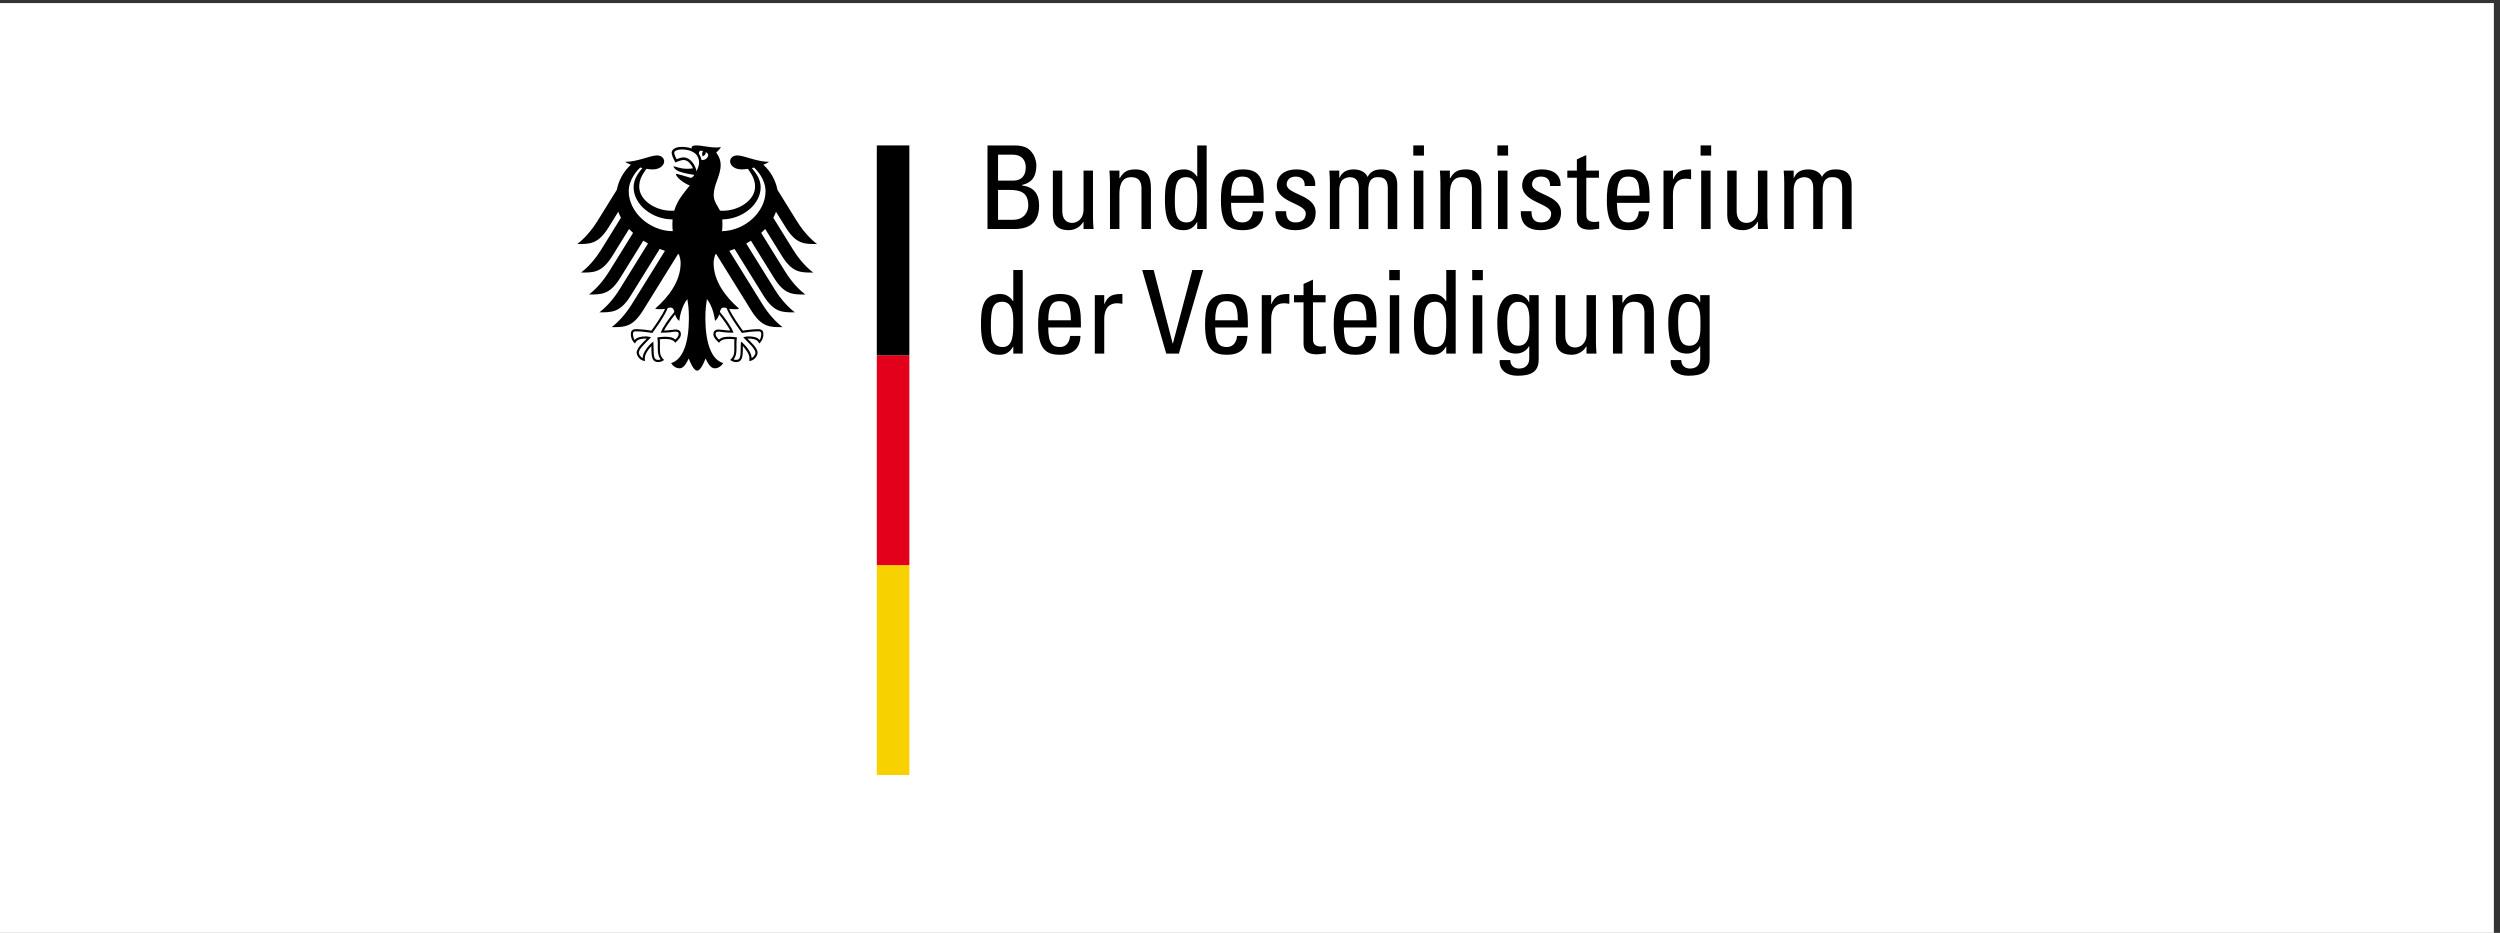
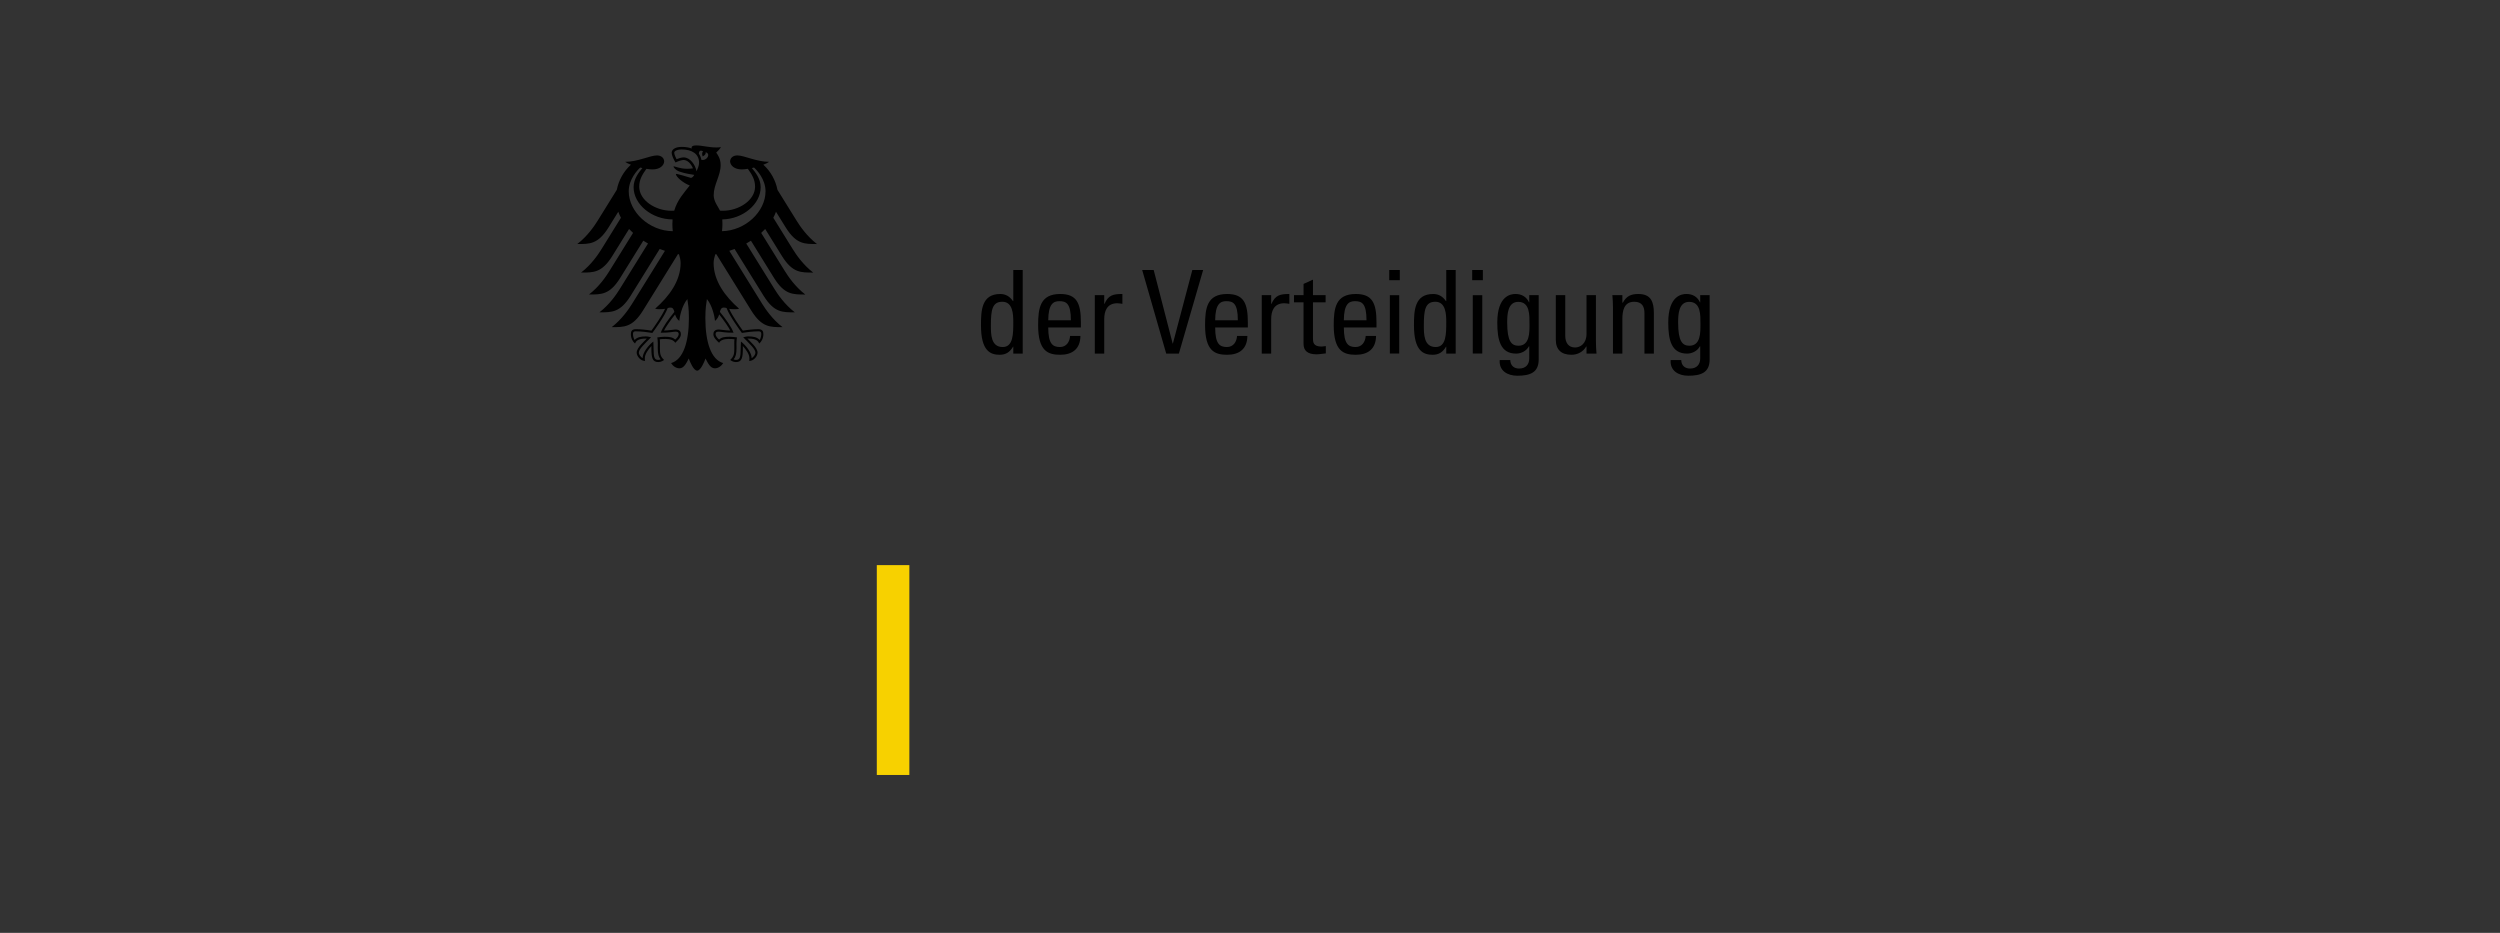
<svg xmlns="http://www.w3.org/2000/svg" xmlns:ns1="http://sodipodi.sourceforge.net/DTD/sodipodi-0.dtd" xmlns:ns2="http://www.inkscape.org/namespaces/inkscape" version="1.1" x="0" y="0" width="268" height="100" viewBox="0 0 268 100" id="svg17" ns1:docname="bmvg.svg" ns2:version="1.2.2 (b0a8486541, 2022-12-01)">
  <rect x="0" y="0" width="268" height="100" fill="#333333" stroke="none" />
  <defs id="defs21" />
  <ns1:namedview id="namedview19" pagecolor="#ffffff" bordercolor="#666666" borderopacity="1.0" ns2:pageshadow="2" ns2:pageopacity="0.0" ns2:pagecheckerboard="0" showgrid="false" ns2:zoom="3.0414657" ns2:cx="47.345594" ns2:cy="117.70641" ns2:window-width="1920" ns2:window-height="1017" ns2:window-x="-8" ns2:window-y="-8" ns2:window-maximized="1" ns2:current-layer="svg17" width="268px" ns2:showpageshadow="2" ns2:deskcolor="#d1d1d1" />
  <g id="Background" />
-   <rect x="-0.658" y="0.329" width="268" height="100" fill="#ffffff" id="rect2" style="stroke-width:0.909" />
  <g id="Symbols" stroke="none" stroke-width="1" fill="none" fill-rule="evenodd" transform="matrix(0.698,0,0,0.703,61.885,15.589)">
    <g id="BMVG_Logo-DE">
      <g id="Group-2">
        <path d="M 66.962,23.733 V 19.002 h 1.447 v 12.746 h -1.447 v -1.059 h -0.034 c -0.495,0.831 -1.113,1.236 -2.049,1.236 -1.431,0 -2.879,-0.566 -2.879,-4.485 0,-2.223 0.07,-4.784 2.951,-4.784 0.845,0 1.463,0.371 1.959,1.077 z m 10.382,4.025 h -5.013 c 0,2.488 0.67,2.984 1.8,2.984 0.989,0 1.501,-0.795 1.553,-1.694 h 1.589 c -0.018,1.977 -1.236,2.876 -3.106,2.876 -1.89,0 -3.391,-0.566 -3.391,-4.503 0,-2.611 0.301,-4.766 3.391,-4.766 2.541,0 3.177,1.395 3.177,4.344 z m 3.586,-4.926 v 1.341 h 0.034 c 0.602,-1.359 1.342,-1.517 2.755,-1.517 v 1.501 c -0.265,-0.036 -0.513,-0.09 -0.778,-0.09 -1.605,0 -2.011,1.22 -2.011,2.422 v 5.259 H 79.481 V 22.832 Z M 96.119,19.002 92.393,31.748 H 90.45 L 86.76,19.002 h 1.766 l 2.913,11.209 h 0.034 L 94.458,19.002 Z m 6.867,8.757 h -5.016 c 0,2.488 0.67,2.984 1.8,2.984 0.991,0 1.503,-0.795 1.557,-1.694 h 1.587 c -0.018,1.977 -1.236,2.876 -3.108,2.876 -1.888,0 -3.389,-0.566 -3.389,-4.503 0,-2.611 0.299,-4.766 3.389,-4.766 2.544,0 3.18,1.395 3.18,4.344 z m 3.584,-4.926 v 1.341 h 0.036 c 0.598,-1.359 1.341,-1.517 2.753,-1.517 v 1.501 c -0.265,-0.036 -0.51,-0.09 -0.777,-0.09 -1.607,0 -2.013,1.22 -2.013,2.422 v 5.259 h -1.449 v -8.915 z m 3.503,0 h 1.467 v -1.714 l 1.447,-0.652 v 2.366 h 1.942 v 1.094 h -1.942 v 5.456 c 0,0.566 0,1.29 1.324,1.29 0.106,0 0.335,-0.036 0.652,-0.072 v 1.112 c -0.476,0.036 -0.953,0.142 -1.429,0.142 -1.378,0 -1.995,-0.566 -1.995,-1.589 v -6.339 h -1.467 z m 12.67,4.926 h -5.013 c 0,2.488 0.67,2.984 1.8,2.984 0.989,0 1.503,-0.795 1.555,-1.694 h 1.589 c -0.018,1.977 -1.236,2.876 -3.108,2.876 -1.888,0 -3.391,-0.566 -3.391,-4.503 0,-2.611 0.301,-4.766 3.391,-4.766 2.544,0 3.177,1.395 3.177,4.344 z m 2.05,3.98 v -8.901 h 1.441 v 8.901 z M 126.324,19 v 1.55 h -1.622 V 19 Z m 7.135,4.733 V 19.002 h 1.449 v 12.746 h -1.449 v -1.059 h -0.036 c -0.492,0.831 -1.112,1.236 -2.047,1.236 -1.431,0 -2.877,-0.566 -2.877,-4.485 0,-2.223 0.07,-4.784 2.948,-4.784 0.847,0 1.467,0.371 1.96,1.077 z m 4.072,8.005 v -8.901 h 1.459 v 8.901 z M 139.081,19 v 1.55 h -1.64 V 19 Z m 7.124,4.926 v -1.094 h 1.449 v 9.816 c 0,1.995 -1.324,2.472 -3.285,2.472 -1.485,0 -2.825,-0.741 -2.703,-2.386 h 1.625 c 0.018,0.832 0.564,1.292 1.36,1.292 1.007,0 1.553,-0.62 1.553,-1.537 v -1.854 h -0.054 c -0.371,0.705 -1.182,1.112 -1.959,1.112 -2.42,0 -2.895,-2.083 -2.895,-4.732 0,-4.095 2.067,-4.36 2.789,-4.36 0.935,0 1.677,0.405 2.085,1.27 z m 8.793,4.822 v -5.915 h 1.447 v 7.063 c 0,0.616 0.036,1.236 0.088,1.852 h -1.535 v -1.076 h -0.052 c -0.477,0.811 -1.324,1.252 -2.259,1.252 -1.555,0 -2.404,-0.777 -2.404,-2.295 v -6.796 h 1.45 v 6.18 c 0,1.076 0.494,1.8 1.517,1.8 0.778,0 1.748,-0.584 1.748,-2.065 z m 10.346,3 h -1.447 v -6.178 c 0,-0.953 -0.337,-1.73 -1.571,-1.73 -1.589,0 -1.82,1.411 -1.82,2.629 v 5.279 h -1.445 v -7.061 c 0,-0.62 -0.036,-1.236 -0.09,-1.854 h 1.535 v 1.146 h 0.072 c 0.566,-1.005 1.236,-1.323 2.382,-1.323 1.908,0 2.384,1.148 2.384,2.914 z m 7.117,-7.822 v -1.094 h 1.447 v 9.816 c 0,1.995 -1.324,2.472 -3.283,2.472 -1.483,0 -2.827,-0.741 -2.703,-2.386 h 1.625 c 0.018,0.832 0.564,1.292 1.359,1.292 1.007,0 1.555,-0.62 1.555,-1.537 v -1.854 h -0.054 c -0.369,0.705 -1.182,1.112 -1.96,1.112 -2.418,0 -2.894,-2.083 -2.894,-4.732 0,-4.095 2.065,-4.36 2.789,-4.36 0.935,0 1.676,0.405 2.083,1.27 z m -39.002,3.002 c 0,-1.182 -0.07,-3.088 -1.676,-3.088 -1.555,0 -1.768,1.234 -1.768,3.618 0,1.342 0,3.285 1.82,3.285 1.623,0 1.623,-2.013 1.623,-3.814 z m -15.73,-0.265 h 3.479 c 0,-2.596 -0.724,-2.912 -1.786,-2.912 -0.917,0 -1.676,0.441 -1.694,2.912 z m -45.398,0 h 3.476 c 0,-2.596 -0.723,-2.912 -1.782,-2.912 -0.917,0 -1.677,0.441 -1.694,2.912 z m -5.369,0.265 c 0,-1.182 -0.07,-3.088 -1.679,-3.088 -1.551,0 -1.762,1.234 -1.762,3.618 0,1.342 0,3.285 1.816,3.285 1.625,0 1.625,-2.013 1.625,-3.814 z m 31.007,-0.265 h 3.479 c 0,-2.596 -0.724,-2.912 -1.786,-2.912 -0.917,0 -1.676,0.441 -1.694,2.912 z m 48.27,0.584 c 0,-1.324 0.09,-3.391 -1.728,-3.391 -1.643,0 -1.695,1.978 -1.695,3.16 0,2.861 0.654,3.53 1.73,3.53 1.748,0 1.694,-2.063 1.694,-3.299 z m 26.258,0 c 0,-1.324 0.086,-3.391 -1.73,-3.391 -1.645,0 -1.697,1.978 -1.697,3.16 0,2.861 0.654,3.53 1.732,3.53 1.748,0 1.695,-2.063 1.695,-3.299 z" id="Combined-Shape" fill="#000000" />
-         <path d="M 67.095,12.75 H 63 V 0.004 h 4.15 c 1.764,0 2.366,0.6 2.841,1.306 0.441,0.69 0.514,1.449 0.514,1.696 0,1.589 -0.55,2.647 -2.189,3.02 v 0.086 c 1.816,0.213 2.611,1.306 2.611,3.054 0,3.268 -2.384,3.584 -3.831,3.584 z M 77.751,9.75 V 3.836 h 1.449 v 7.059 c 0,0.62 0.036,1.238 0.088,1.854 h -1.537 v -1.076 h -0.054 c -0.474,0.813 -1.324,1.252 -2.259,1.252 -1.553,0 -2.398,-0.777 -2.398,-2.295 V 3.836 h 1.445 v 6.178 c 0,1.076 0.495,1.8 1.519,1.8 0.777,0 1.748,-0.582 1.748,-2.065 z M 88.099,12.75 H 86.65 V 6.571 c 0,-0.953 -0.335,-1.73 -1.571,-1.73 -1.589,0 -1.818,1.413 -1.818,2.629 V 12.75 H 81.813 V 5.688 c 0,-0.618 -0.036,-1.236 -0.088,-1.852 h 1.537 v 1.146 h 0.07 c 0.564,-1.005 1.236,-1.324 2.384,-1.324 1.906,0 2.384,1.148 2.384,2.913 z M 95.214,4.735 V 0.004 h 1.447 V 12.75 H 95.214 V 11.69 h -0.034 c -0.495,0.831 -1.112,1.236 -2.05,1.236 -1.429,0 -2.877,-0.564 -2.877,-4.485 0,-2.222 0.07,-4.784 2.95,-4.784 0.847,0 1.465,0.373 1.96,1.077 z m 10.205,4.025 h -5.014 c 0,2.488 0.67,2.984 1.802,2.984 0.987,0 1.499,-0.795 1.551,-1.694 h 1.589 c -0.016,1.977 -1.234,2.876 -3.106,2.876 -1.888,0 -3.389,-0.564 -3.389,-4.501 0,-2.613 0.301,-4.768 3.389,-4.768 2.541,0 3.178,1.396 3.178,4.344 z m 7.98,1.449 c 0,1.959 -1.342,2.717 -3.108,2.717 -1.923,0 -3.124,-0.847 -3.07,-2.894 h 1.64 c 0,0.512 0.02,1.712 1.485,1.712 0.865,0 1.537,-0.441 1.537,-1.36 0,-1.589 -4.45,-1.623 -4.45,-4.29 0,-0.933 0.564,-2.436 3.074,-2.436 1.587,0 2.946,0.759 2.823,2.526 h -1.607 c 0.02,-0.937 -0.476,-1.431 -1.395,-1.431 -0.775,0 -1.377,0.423 -1.377,1.2 0,1.569 4.449,1.535 4.449,4.256 z m 8.083,2.541 h -1.449 V 6.571 c 0,-0.901 -0.247,-1.73 -1.413,-1.73 -0.44,0 -1.041,0.265 -1.252,0.598 -0.267,0.443 -0.337,0.971 -0.337,1.308 v 6.002 h -1.447 V 5.688 c 0,-0.618 -0.036,-1.236 -0.088,-1.852 h 1.535 v 1.112 h 0.036 c 0.423,-0.953 1.184,-1.29 2.223,-1.29 0.813,0 1.75,0.337 2.085,1.148 0.494,-0.953 1.308,-1.148 2.119,-1.148 0.935,0 2.436,0.213 2.436,2.314 v 6.778 h -1.449 V 6.571 c 0,-0.901 -0.247,-1.73 -1.411,-1.73 -0.548,0 -0.706,0.018 -1.095,0.335 -0.423,0.353 -0.494,1.234 -0.494,1.571 z m 7.002,0.007 V 3.838 h 1.459 V 12.757 Z M 130.034,0 v 1.55 h -1.64 V 0 Z m 8.816,12.75 h -1.447 V 6.571 c 0,-0.953 -0.335,-1.73 -1.573,-1.73 -1.587,0 -1.816,1.413 -1.816,2.629 v 5.279 h -1.45 V 5.688 c 0,-0.618 -0.034,-1.236 -0.085,-1.852 h 1.535 v 1.146 h 0.07 c 0.564,-1.005 1.234,-1.324 2.384,-1.324 1.906,0 2.382,1.148 2.382,2.913 z m 2.553,0.007 V 3.838 h 1.459 V 12.757 Z M 142.953,0 v 1.55 h -1.64 V 0 Z m 8.132,10.209 c 0,1.959 -1.342,2.717 -3.106,2.717 -1.926,0 -3.124,-0.847 -3.072,-2.894 h 1.641 c 0,0.512 0.016,1.712 1.483,1.712 0.865,0 1.535,-0.441 1.535,-1.36 0,-1.589 -4.447,-1.623 -4.447,-4.29 0,-0.933 0.564,-2.436 3.07,-2.436 1.587,0 2.948,0.759 2.825,2.526 h -1.607 c 0.018,-0.937 -0.476,-1.431 -1.395,-1.431 -0.777,0 -1.377,0.423 -1.377,1.2 0,1.569 4.449,1.535 4.449,4.256 z m 0.966,-6.373 h 1.467 V 2.123 l 1.447,-0.654 V 3.836 h 1.944 v 1.094 h -1.944 v 5.454 c 0,0.566 0,1.29 1.326,1.29 0.105,0 0.335,-0.036 0.652,-0.072 v 1.112 c -0.477,0.036 -0.953,0.142 -1.431,0.142 -1.378,0 -1.995,-0.564 -1.995,-1.587 V 4.93 h -1.467 z M 164.688,8.76 h -5.014 c 0,2.488 0.67,2.984 1.802,2.984 0.989,0 1.499,-0.795 1.553,-1.694 h 1.589 c -0.018,1.977 -1.236,2.876 -3.108,2.876 -1.89,0 -3.389,-0.564 -3.389,-4.501 0,-2.613 0.299,-4.768 3.389,-4.768 2.542,0 3.178,1.396 3.178,4.344 z m 3.584,-4.924 v 1.341 h 0.036 c 0.6,-1.36 1.342,-1.519 2.753,-1.519 v 1.503 c -0.263,-0.036 -0.51,-0.09 -0.775,-0.09 -1.607,0 -2.014,1.22 -2.014,2.418 v 5.261 h -1.447 V 3.836 Z m 4.339,8.921 V 3.838 h 1.441 V 12.757 Z M 174.142,0 V 1.55 H 172.52 V 0 Z m 7.182,9.75 V 3.836 h 1.45 v 7.059 c 0,0.62 0.034,1.238 0.086,1.854 h -1.537 v -1.076 h -0.052 c -0.476,0.813 -1.323,1.252 -2.258,1.252 -1.555,0 -2.402,-0.777 -2.402,-2.295 V 3.836 h 1.447 v 6.178 c 0,1.076 0.495,1.8 1.519,1.8 0.777,0 1.746,-0.582 1.746,-2.065 z m 9.94,3 h -1.447 V 6.571 c 0,-0.901 -0.247,-1.73 -1.411,-1.73 -0.441,0 -1.041,0.265 -1.254,0.598 -0.267,0.443 -0.337,0.971 -0.337,1.308 v 6.002 h -1.447 V 5.688 c 0,-0.618 -0.036,-1.236 -0.086,-1.852 h 1.533 v 1.112 h 0.036 c 0.425,-0.953 1.184,-1.29 2.223,-1.29 0.813,0 1.75,0.337 2.085,1.148 0.494,-0.953 1.306,-1.148 2.119,-1.148 0.935,0 2.438,0.213 2.438,2.314 v 6.778 h -1.45 V 6.571 c 0,-0.901 -0.247,-1.73 -1.411,-1.73 -0.548,0 -0.706,0.018 -1.095,0.335 -0.423,0.353 -0.495,1.234 -0.495,1.571 z M 64.623,6.784 v 4.555 h 2.295 c 1.73,0 2.348,-1.236 2.348,-2.173 0,-2.029 -1.252,-2.382 -2.912,-2.382 z m 35.782,0.881 h 3.479 c 0,-2.595 -0.726,-2.912 -1.784,-2.912 -0.919,0 -1.676,0.441 -1.696,2.912 z M 64.623,1.414 v 3.955 h 2.366 c 1.272,-0.016 1.89,-0.795 1.89,-2.031 0,-1.059 -0.6,-1.924 -1.96,-1.924 z m 30.591,6.515 c 0,-1.182 -0.07,-3.088 -1.679,-3.088 -1.551,0 -1.762,1.236 -1.762,3.62 0,1.341 0,3.283 1.816,3.283 1.625,0 1.625,-2.013 1.625,-3.814 z M 159.674,7.665 h 3.479 c 0,-2.595 -0.724,-2.912 -1.782,-2.912 -0.919,0 -1.679,0.441 -1.697,2.912 z" id="path231" fill="#000000" />
        <polygon id="path140" fill="#f7d100" points="46,96 51,96 51,64 46,64 " />
-         <polygon id="path142" fill="#e3001b" points="46,64 51,64 51,32 46,32 " />
-         <polygon id="path144" fill="#000000" points="46,32 51,32 51,0 46,0 " />
        <path d="m 28.913,6.993 c 0,-1.796 -1.308,-3.218 -1.768,-3.618 l -0.332,0.076 c 0.49,0.596 1.351,1.596 1.351,2.919 0,2.604 -2.753,4.868 -5.894,4.912 0.023,0.268 0.022,0.504 0.022,0.706 0,0.373 -0.023,0.737 -0.068,1.09 3.566,-0.065 6.688,-2.962 6.688,-6.085 z M 23.996,28.56 c -1.522,0 -1.852,-0.159 -2.254,-0.159 -0.256,0 -0.503,0.025 -0.503,0.391 0,0.252 0.286,0.622 0.544,0.816 0.355,-0.355 0.849,-0.434 1.641,-0.434 0.371,0 0.876,0.074 1.099,0.105 -0.031,0.218 -0.076,0.501 -0.076,0.899 0,0.211 0.009,0.454 0.009,0.713 0,0.899 -0.132,1.377 -0.447,1.735 0.068,0.041 0.25,0.079 0.359,0.079 0.58,0 0.732,-0.297 0.732,-1.811 0,-0.458 0.038,-0.879 0.038,-0.989 0.813,0.62 1.643,1.728 1.643,2.532 0.267,-0.135 0.578,-0.537 0.578,-0.84 0,-0.546 -0.914,-1.359 -1.879,-2.342 0.133,-0.031 0.492,-0.135 0.787,-0.135 0.762,0 1.377,0.128 1.735,0.55 0.139,-0.155 0.258,-0.616 0.258,-0.879 0,-0.456 -0.261,-0.44 -0.45,-0.44 -0.811,0 -1.811,0.124 -2.528,0.243 -0.259,-0.346 -1.919,-2.591 -2.35,-3.787 -0.123,-0.045 -0.222,-0.081 -0.423,-0.081 -0.398,0 -0.503,0.279 -0.607,0.661 0.915,1.11 1.795,2.317 2.094,3.173 z m -9.085,-3.173 c -0.105,-0.382 -0.207,-0.661 -0.607,-0.661 -0.204,0 -0.301,0.036 -0.422,0.081 -0.432,1.196 -2.092,3.441 -2.353,3.787 -0.715,-0.119 -1.715,-0.243 -2.526,-0.243 -0.189,0 -0.45,-0.016 -0.45,0.44 0,0.263 0.117,0.724 0.261,0.879 0.353,-0.422 0.971,-0.55 1.73,-0.55 0.297,0 0.654,0.105 0.789,0.135 -0.968,0.984 -1.881,1.796 -1.881,2.342 0,0.303 0.315,0.705 0.58,0.84 0,-0.804 0.832,-1.912 1.645,-2.532 0,0.11 0.038,0.532 0.038,0.989 0,1.514 0.15,1.811 0.73,1.811 0.106,0 0.288,-0.038 0.359,-0.079 -0.315,-0.359 -0.447,-0.836 -0.447,-1.735 0,-0.259 0.009,-0.503 0.009,-0.713 0,-0.398 -0.045,-0.681 -0.076,-0.899 0.223,-0.031 0.728,-0.105 1.099,-0.105 0.793,0 1.285,0.079 1.643,0.434 0.258,-0.195 0.542,-0.564 0.542,-0.816 0,-0.366 -0.247,-0.391 -0.504,-0.391 -0.402,0 -0.73,0.159 -2.254,0.159 0.301,-0.856 1.178,-2.063 2.095,-3.173 z M 8.649,6.369 c 0,-1.323 0.863,-2.323 1.35,-2.919 L 9.668,3.375 c -0.461,0.4 -1.768,1.822 -1.768,3.618 0,3.144 3.168,6.063 6.766,6.086 -0.04,-0.341 -0.061,-0.703 -0.061,-1.092 0,-0.243 0.011,-0.479 0.031,-0.705 -3.18,0 -5.987,-2.283 -5.987,-4.913 z M 18.317,3.948 c 0.166,-0.377 0.386,-0.825 0.386,-1.317 0,-1.364 -1.132,-2.014 -2.645,-2.014 -0.777,0 -1.169,0.252 -1.169,0.504 0,0.25 0.256,0.805 0.357,0.977 0.277,-0.123 0.784,-0.272 1.076,-0.272 1.038,0 1.816,1.164 1.996,2.123 z m 0.742,-1.746 c 0.888,0.175 1.49,-0.955 0.649,-1.159 0.117,0.375 -0.449,0.638 -0.449,0.638 0,0 -0.216,-0.501 0.063,-0.784 -0.513,-0.252 -0.643,0.054 -0.654,0.371 0.2,0.27 0.335,0.586 0.391,0.933 z m 2.867,7.748 c 0.141,0.009 0.276,0.014 0.416,0.014 2.492,0 4.962,-1.609 4.962,-3.674 0,-1.099 -0.494,-1.87 -1.108,-2.721 -0.357,0.058 -0.683,0.09 -0.941,0.09 -1.13,0 -1.741,-0.604 -1.786,-1.196 0,-0.535 0.434,-0.939 1.11,-0.939 1.047,0 2.957,0.978 4.883,0.978 -0.191,0.144 -0.506,0.294 -0.887,0.438 1.13,1.016 1.883,2.375 2.169,3.831 l 2.95,4.721 c 0.495,0.789 1.542,2.337 3.119,3.546 -1.906,0 -3.171,0.045 -4.784,-2.506 l -1.512,-2.418 c -0.112,0.312 -0.25,0.618 -0.413,0.917 l 3.005,4.811 c 0.501,0.796 1.537,2.333 3.122,3.548 -1.908,0 -3.173,0.047 -4.786,-2.506 l -2.587,-4.142 c -0.195,0.207 -0.398,0.407 -0.614,0.6 l 3.652,5.845 c 0.503,0.798 1.535,2.33 3.121,3.548 -1.908,0 -3.173,0.045 -4.786,-2.506 l -3.559,-5.699 c -0.236,0.15 -0.476,0.292 -0.723,0.429 l 4.344,6.951 c 0.501,0.8 1.531,2.328 3.121,3.546 -1.906,0 -3.173,0.045 -4.786,-2.506 l -4.472,-7.159 c -0.265,0.101 -0.535,0.196 -0.807,0.285 l 5.056,8.094 c 0.492,0.784 1.548,2.339 3.119,3.544 -1.908,0 -3.173,0.045 -4.786,-2.508 l -5.387,-8.625 -0.162,0.032 c -0.148,0.465 -0.25,0.901 -0.25,1.335 0,2.71 1.778,5.101 3.914,6.95 -0.137,0.059 -0.375,0.081 -0.595,0.081 -0.441,0 -0.724,-0.025 -0.926,-0.059 0.497,1.124 1.559,2.575 2.095,3.328 0.697,-0.126 1.714,-0.225 2.38,-0.225 0.695,0 0.773,0.407 0.773,0.771 0,0.632 -0.295,1.139 -0.638,1.418 -0.132,-0.326 -0.391,-0.757 -1.677,-0.757 l -0.13,0.007 c 0.378,0.418 1.555,1.371 1.555,2.139 0,0.505 -0.557,1.268 -1.29,1.268 0.043,-0.166 0.036,-0.315 0.036,-0.429 0,-0.62 -0.55,-1.346 -1.013,-1.854 0.011,0.151 0.007,0.135 0.007,0.312 0,1.467 -0.133,2.142 -1.065,2.142 -0.458,0 -0.773,-0.25 -0.881,-0.324 0.604,-0.56 0.636,-0.998 0.636,-1.822 l -0.007,-0.713 c -0.002,-0.187 0.002,-0.436 0.032,-0.616 C 23.816,29.515 23.681,29.517 23.425,29.517 c 0,0 -1.326,-0.105 -1.641,0.584 -0.362,-0.328 -0.883,-0.793 -0.883,-1.308 0,-0.341 0.16,-0.724 0.841,-0.724 0.259,0 1.072,0.16 1.75,0.16 -0.18,-0.407 -0.995,-1.596 -1.697,-2.459 -0.108,0.335 -0.274,0.701 -0.643,0.995 -0.05,-0.557 -0.375,-2.31 -1.243,-3.333 -0.101,0.69 -0.238,1.402 -0.238,2.901 0,3.649 0.877,6.342 2.741,6.856 -0.243,0.423 -0.755,0.802 -1.286,0.802 -0.681,0 -1.052,-0.771 -1.431,-1.497 -0.198,0.537 -0.741,1.85 -1.287,1.85 -0.544,0 -1.09,-1.313 -1.286,-1.85 -0.378,0.726 -0.75,1.497 -1.431,1.497 -0.532,0 -1.043,-0.378 -1.285,-0.802 1.859,-0.513 2.737,-3.207 2.737,-6.856 0,-1.499 -0.135,-2.211 -0.236,-2.901 -0.867,1.023 -1.195,2.777 -1.245,3.333 -0.368,-0.294 -0.535,-0.659 -0.641,-0.995 -0.703,0.863 -1.515,2.052 -1.699,2.459 0.681,0 1.492,-0.16 1.75,-0.16 0.683,0 0.843,0.384 0.843,0.724 0,0.515 -0.523,0.98 -0.881,1.308 C 14.713,29.412 13.389,29.517 13.389,29.517 c -0.256,0 -0.389,-0.002 -0.724,0.045 0.029,0.18 0.034,0.429 0.031,0.616 l -0.005,0.713 c 0,0.823 0.032,1.261 0.638,1.822 -0.108,0.074 -0.425,0.324 -0.883,0.324 -0.93,0 -1.063,-0.676 -1.063,-2.142 0,-0.177 -0.007,-0.16 0.005,-0.312 -0.465,0.508 -1.013,1.234 -1.013,1.854 0,0.114 -0.007,0.263 0.036,0.429 -0.732,0 -1.29,-0.764 -1.29,-1.268 0,-0.768 1.178,-1.721 1.553,-2.139 l -0.13,-0.007 c -1.285,0 -1.546,0.431 -1.676,0.757 C 8.524,29.93 8.229,29.423 8.229,28.791 c 0,-0.364 0.079,-0.771 0.775,-0.771 0.667,0 1.683,0.099 2.382,0.225 0.537,-0.753 1.596,-2.204 2.092,-3.328 -0.2,0.034 -0.483,0.059 -0.924,0.059 -0.22,0 -0.458,-0.022 -0.595,-0.081 2.135,-1.849 3.912,-4.24 3.912,-6.95 0,-0.434 -0.101,-0.87 -0.247,-1.335 l -0.162,-0.032 -5.389,8.625 C 8.459,27.757 7.193,27.712 5.288,27.712 6.858,26.506 7.913,24.951 8.405,24.167 L 13.463,16.074 C 13.189,15.986 12.921,15.89 12.654,15.789 L 8.182,22.948 C 6.569,25.499 5.303,25.454 3.398,25.454 4.984,24.236 6.014,22.708 6.517,21.908 L 10.861,14.957 C 10.613,14.82 10.373,14.677 10.139,14.528 l -3.56,5.699 c -1.613,2.551 -2.876,2.506 -4.784,2.506 1.587,-1.218 2.618,-2.75 3.119,-3.548 l 3.652,-5.845 C 8.351,13.148 8.146,12.948 7.953,12.741 L 5.366,16.883 C 3.753,19.436 2.488,19.389 0.58,19.389 2.166,18.175 3.202,16.638 3.703,15.841 L 6.706,11.031 C 6.546,10.731 6.407,10.425 6.297,10.113 l -1.512,2.418 C 3.171,15.083 1.906,15.038 0,15.038 1.577,13.829 2.623,12.281 3.121,11.492 L 6.068,6.771 C 6.355,5.315 7.11,3.957 8.236,2.941 7.859,2.796 7.542,2.647 7.353,2.503 c 1.924,0 3.832,-0.978 4.881,-0.978 0.677,0 1.11,0.404 1.11,0.939 -0.043,0.593 -0.656,1.196 -1.786,1.196 -0.258,0 -0.582,-0.032 -0.942,-0.09 -0.613,0.85 -1.104,1.622 -1.104,2.721 0,2.065 2.467,3.674 4.96,3.674 0.142,0 0.276,-0.005 0.416,-0.014 C 15.382,8.277 16.432,7.18 17.274,6.108 16.265,5.741 15.142,4.786 15.142,4.351 c 0.13,-0.074 2.058,0.532 2.256,0.586 0.041,0.011 0.083,0.014 0.13,0 C 17.76,4.867 17.959,4.524 17.959,4.49 17.753,4.456 16.542,4.299 15.715,3.996 15.086,3.768 14.769,3.35 14.769,3.193 c 0.202,-0.032 0.966,0.369 2.09,0.369 0.416,0 0.495,-0.018 0.908,-0.067 -0.288,-0.692 -0.834,-1.276 -1.447,-1.276 -0.247,0 -0.784,0.155 -1.236,0.382 -0.314,-0.488 -0.591,-1.132 -0.591,-1.481 0,-0.413 0.411,-0.897 1.564,-0.897 0.324,0 0.623,0.027 0.904,0.079 0.225,0.041 0.414,0.092 0.618,0.171 -0.014,-0.027 -0.025,-0.086 -0.025,-0.146 C 17.555,0.171 17.701,0 18.243,0 c 0.95,0 1.923,0.312 3.115,0.312 0.31,0 0.519,-0.009 0.699,-0.086 -0.079,0.24 -0.413,0.589 -0.721,0.872 0.189,0.261 0.683,0.886 0.683,1.897 0,1.623 -1.07,2.964 -1.07,4.607 0,0.975 0.751,1.836 0.977,2.348 z" id="path148" fill="#000000" />
      </g>
    </g>
  </g>
</svg>